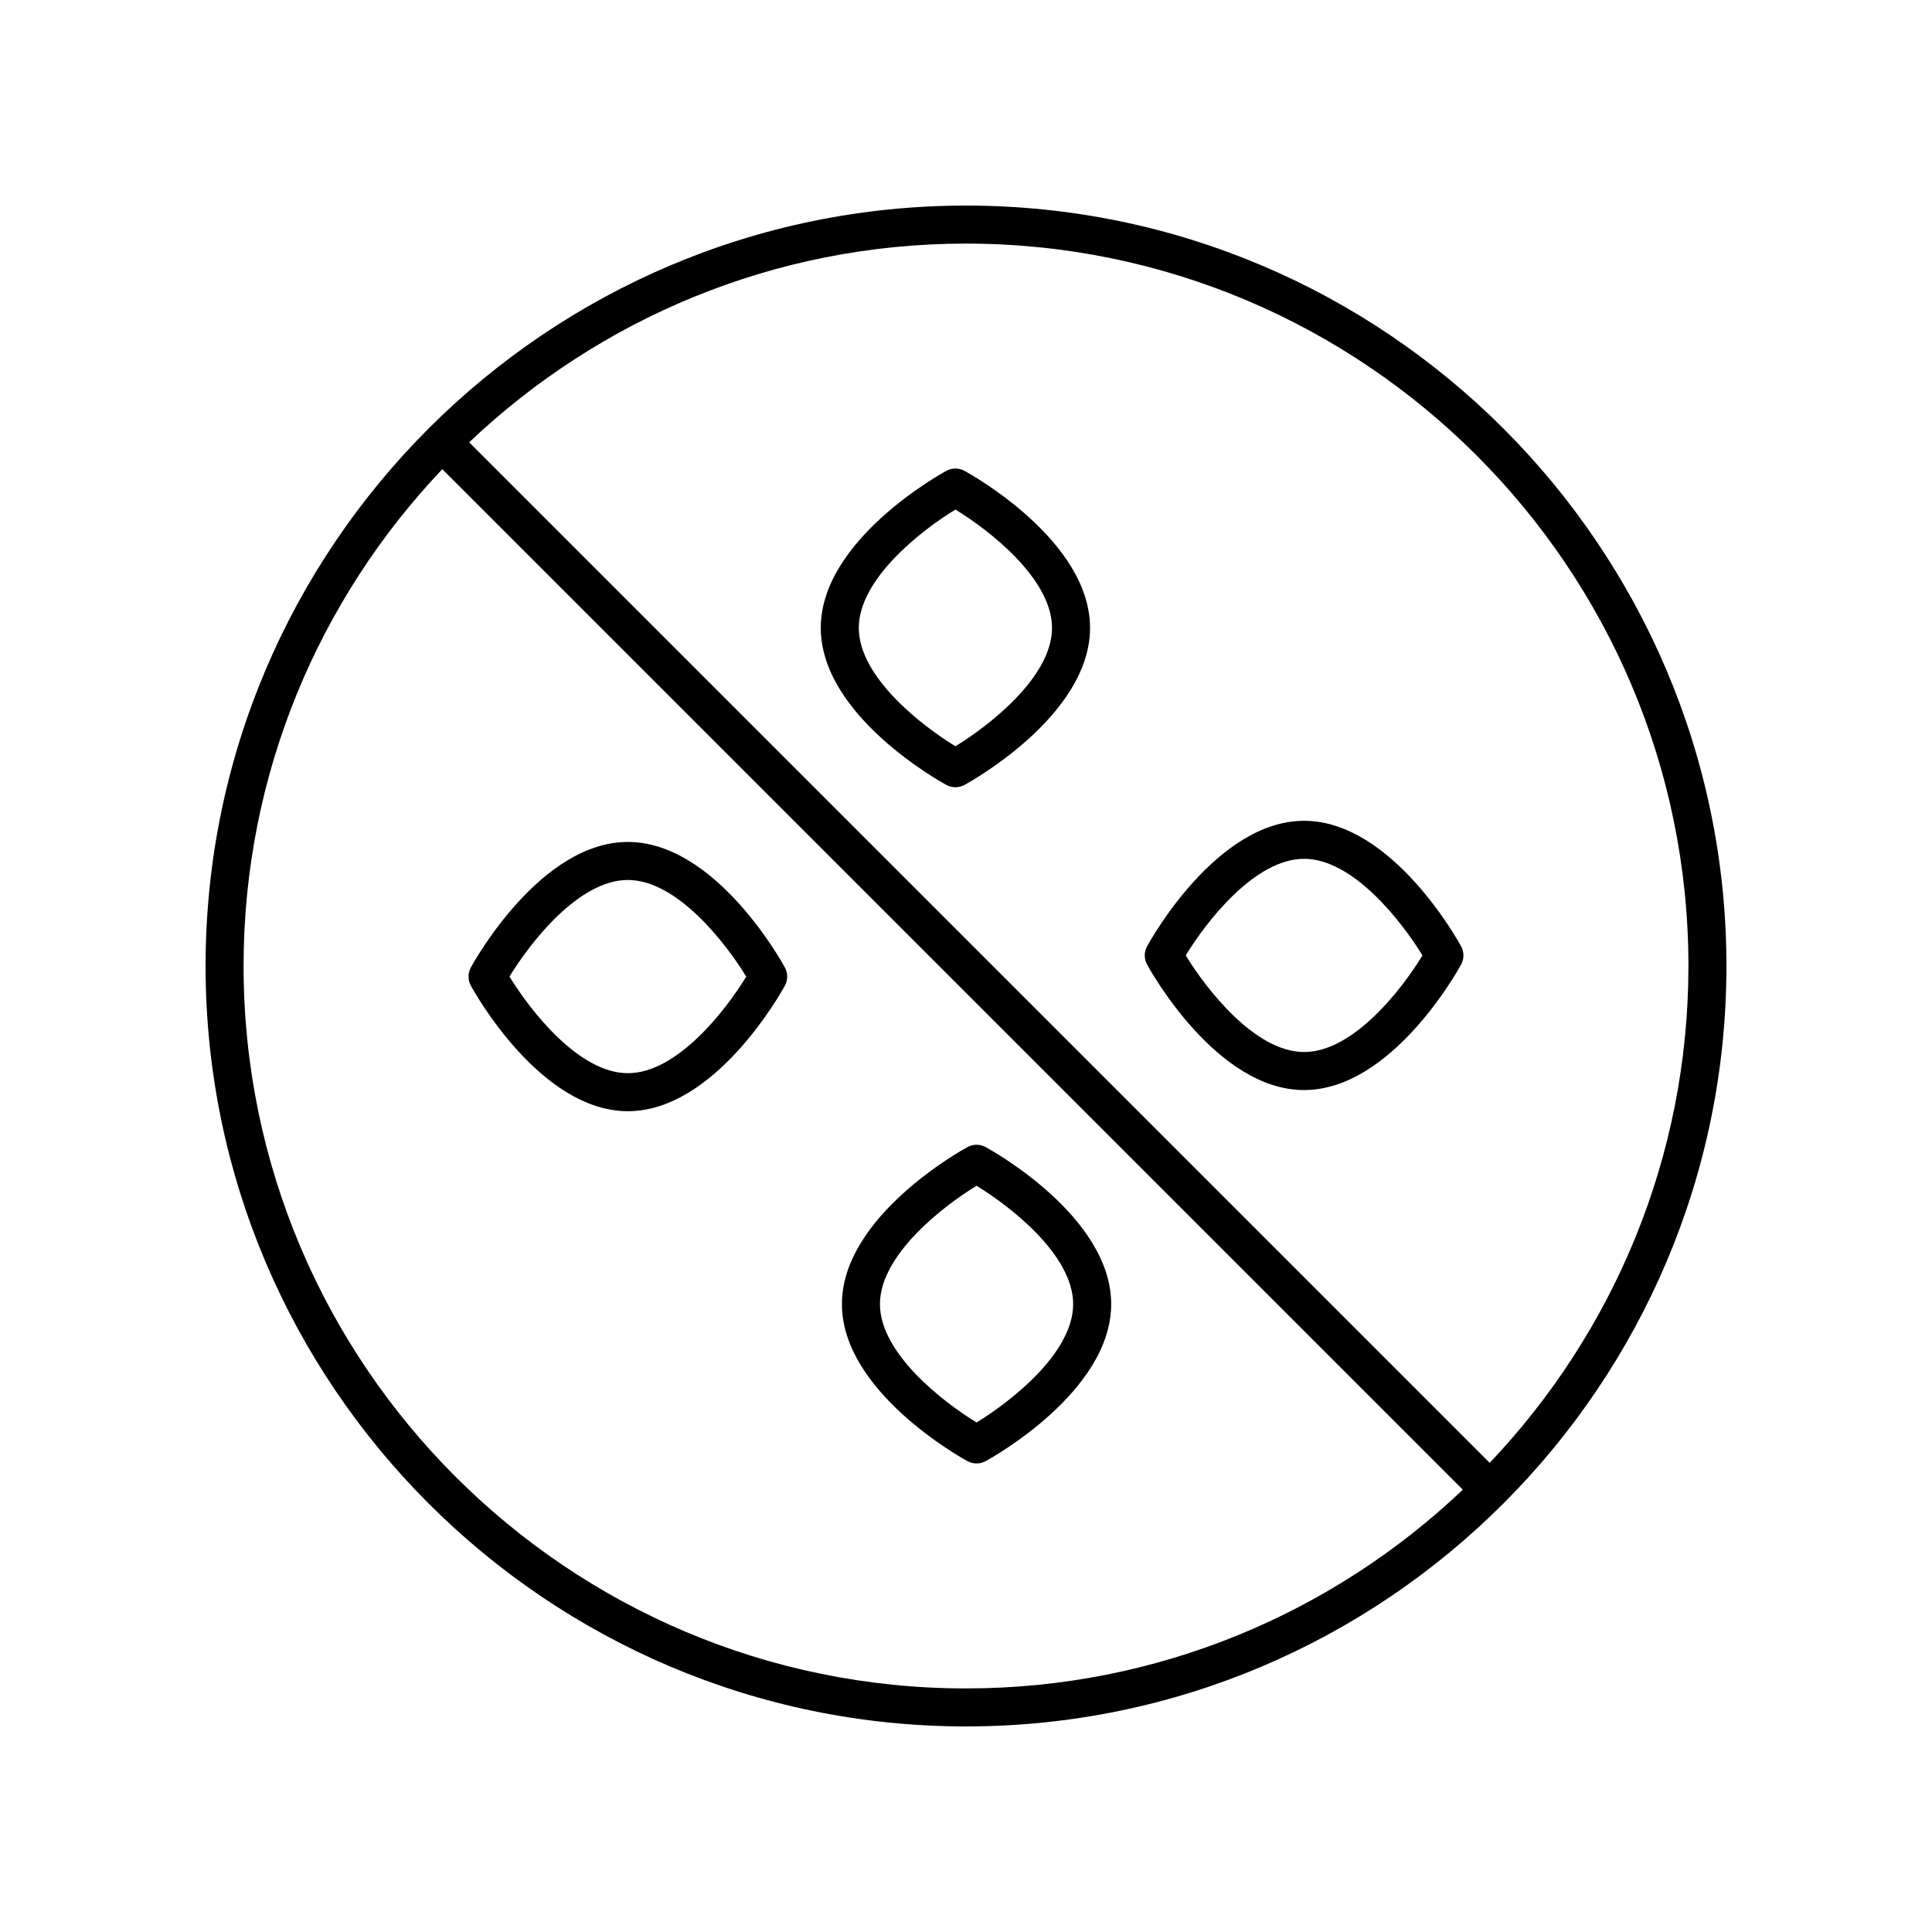
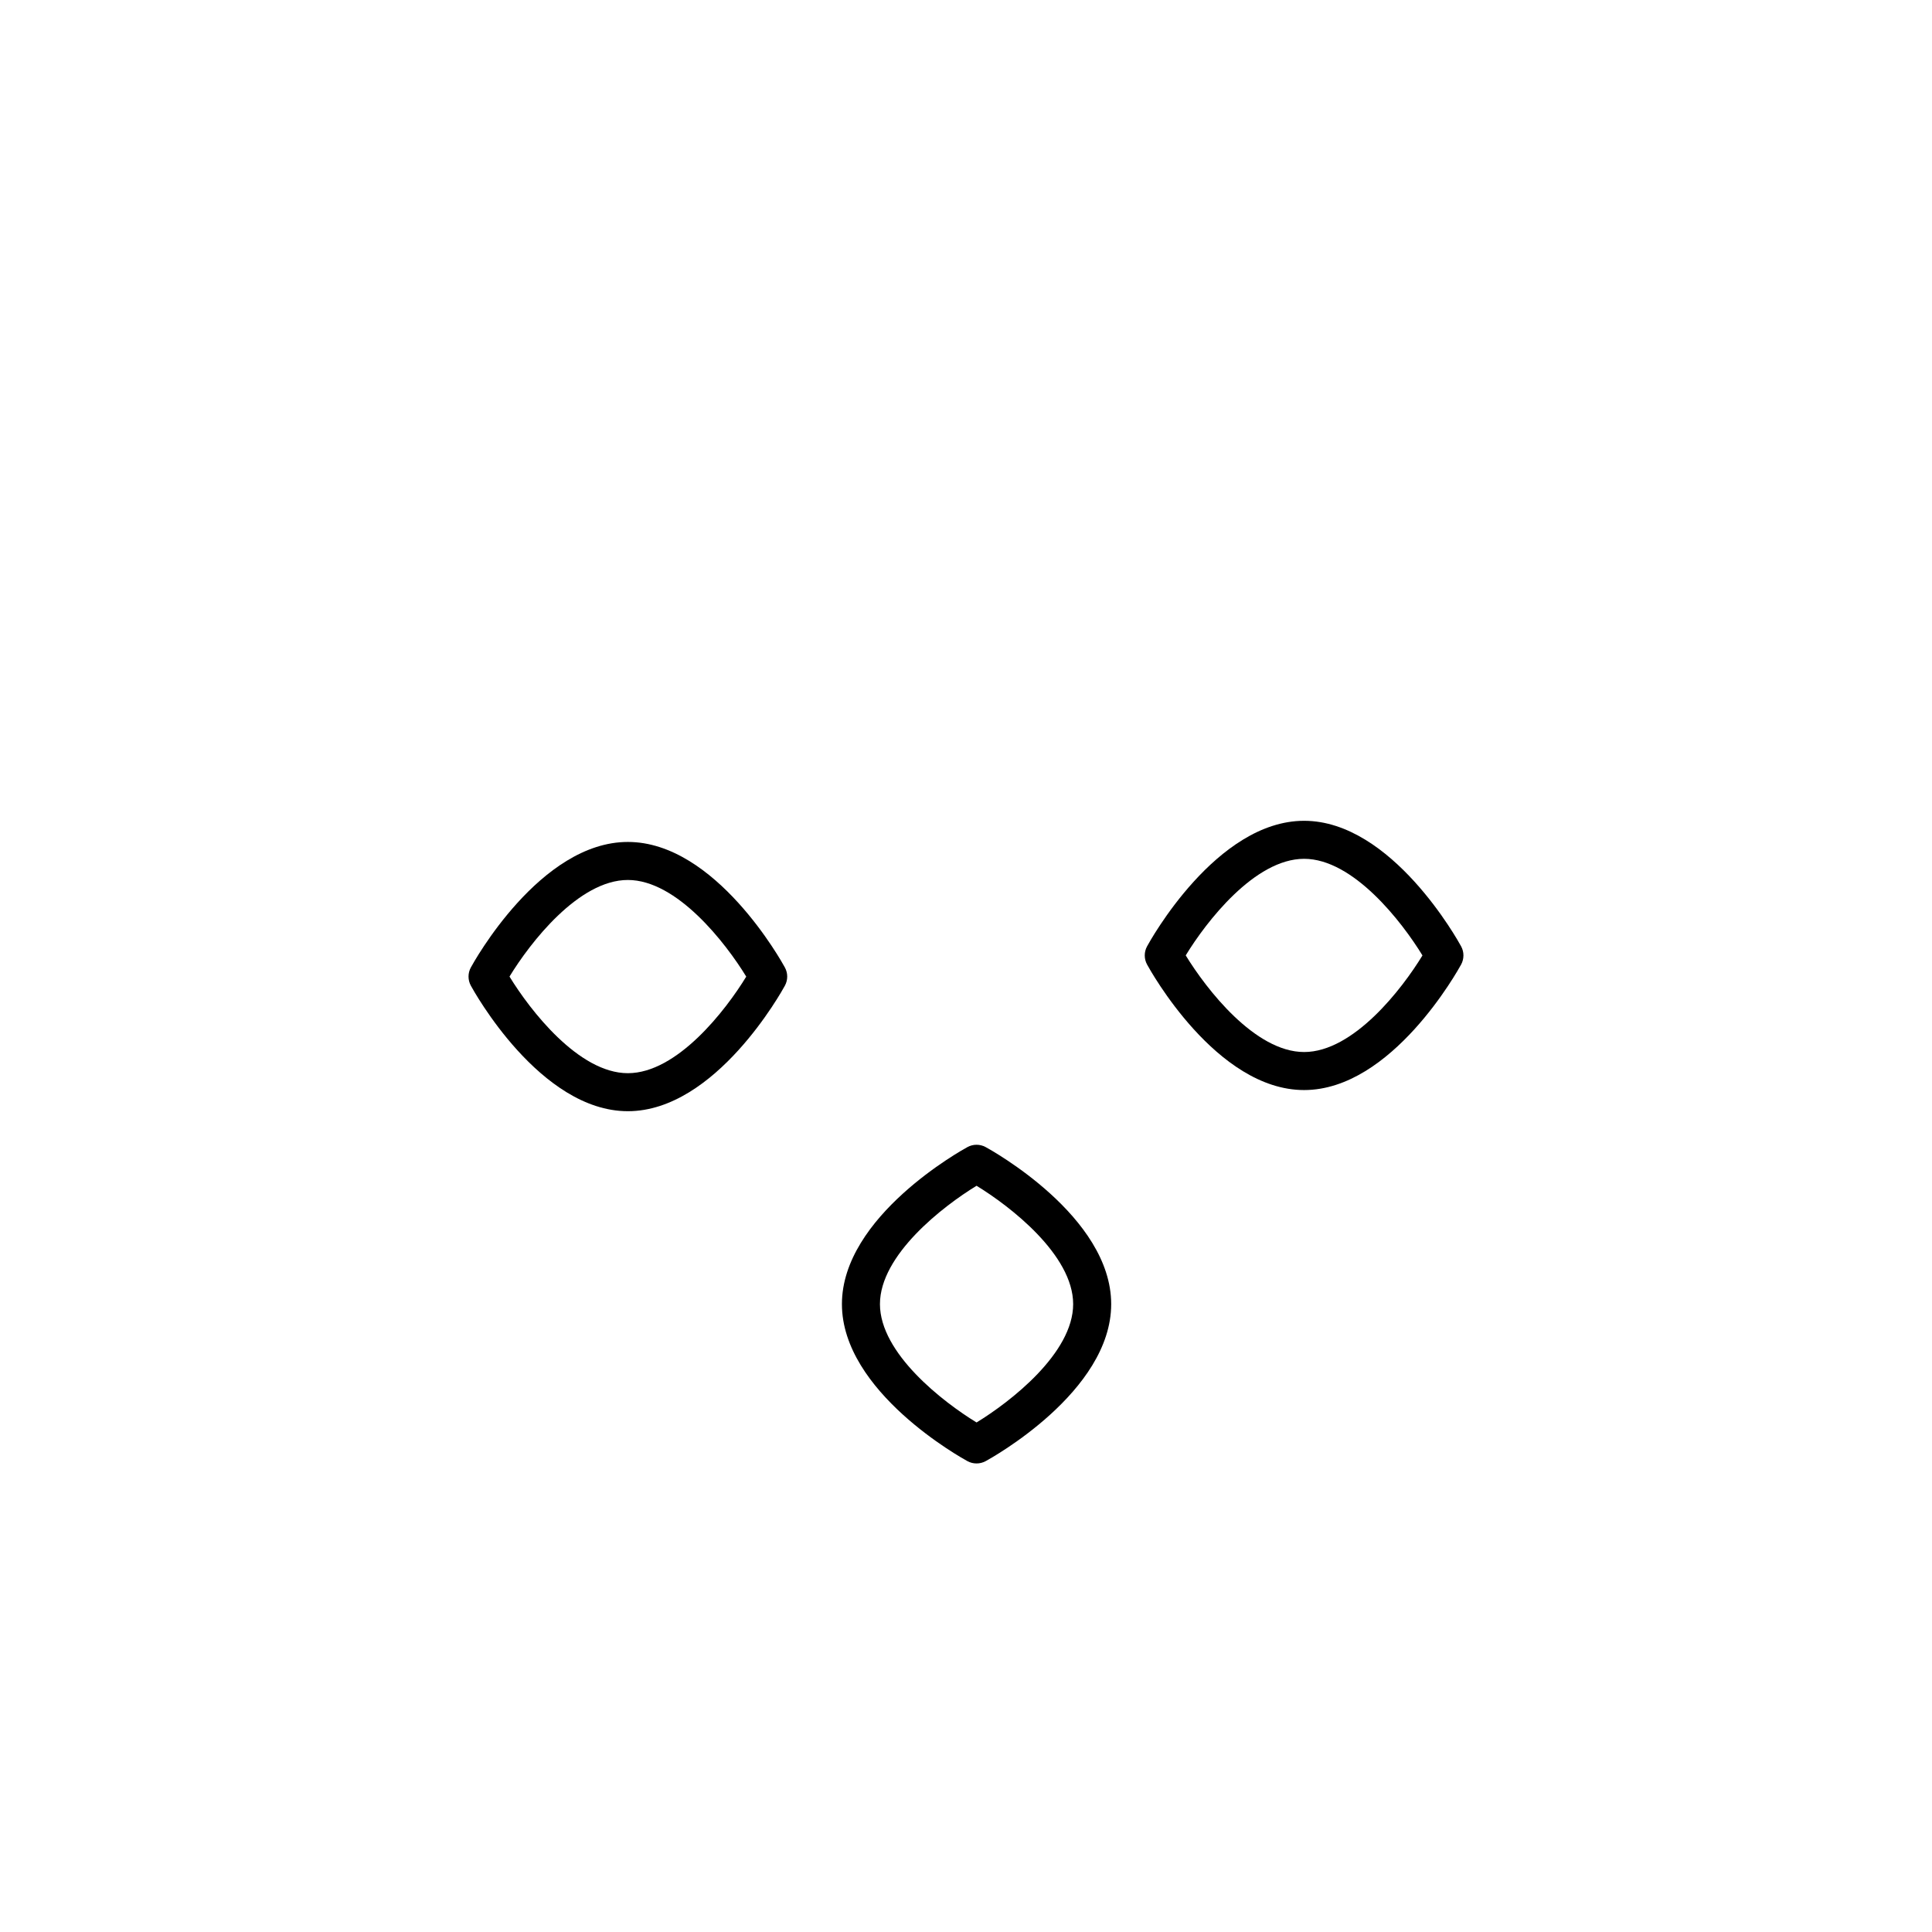
<svg xmlns="http://www.w3.org/2000/svg" fill="#000000" width="800px" height="800px" version="1.1" viewBox="144 144 512 512">
  <g>
-     <path d="m400 198.48c-111.12 0-201.52 90.406-201.52 201.52s90.402 201.52 201.52 201.52 201.52-90.406 201.52-201.52c0-111.12-90.402-201.52-201.52-201.52zm0 392.97c-105.56 0-191.45-85.883-191.45-191.45 0-50.973 20.062-97.32 52.66-131.66l270.45 270.45c-34.34 32.598-80.688 52.66-131.66 52.66zm138.79-59.785-270.45-270.45c34.34-32.598 80.688-52.66 131.66-52.66 105.56 0 191.45 85.883 191.45 191.45-0.004 50.973-20.066 97.32-52.664 131.66z" />
-     <path d="m399.6 268.78c-1.5-0.816-3.312-0.816-4.812 0-1.359 0.738-33.273 18.348-33.273 41.617 0 23.273 31.914 40.879 33.273 41.617 0.75 0.41 1.578 0.609 2.406 0.609 0.828 0 1.656-0.203 2.406-0.609 1.359-0.738 33.273-18.348 33.273-41.617s-31.914-40.879-33.273-41.617zm-2.406 72.984c-8.895-5.426-25.602-18.328-25.602-31.363 0-13.039 16.707-25.938 25.602-31.363 8.895 5.426 25.602 18.328 25.602 31.363 0 13.035-16.707 25.934-25.602 31.363z" />
    <path d="m310.39 438.48c23.266 0 40.879-31.91 41.617-33.27 0.816-1.5 0.816-3.312 0-4.812-0.738-1.359-18.348-33.273-41.617-33.273-23.266 0-40.875 31.918-41.617 33.273-0.812 1.5-0.812 3.312 0.004 4.812 0.738 1.359 18.348 33.27 41.613 33.27zm0-61.277c13.039 0 25.938 16.719 31.371 25.609-5.414 8.891-18.289 25.594-31.371 25.594-13.039 0-25.938-16.715-31.367-25.605 5.414-8.891 18.285-25.598 31.367-25.598z" />
    <path d="m400.39 531.22c0.75 0.41 1.578 0.609 2.406 0.609s1.656-0.203 2.406-0.609c1.359-0.738 33.273-18.348 33.273-41.617 0-23.273-31.914-40.879-33.273-41.617-1.5-0.816-3.312-0.816-4.812 0-1.359 0.738-33.273 18.348-33.273 41.617 0 23.273 31.914 40.879 33.273 41.617zm2.406-72.98c8.895 5.426 25.602 18.328 25.602 31.363 0 13.039-16.707 25.938-25.602 31.363-8.895-5.426-25.602-18.328-25.602-31.363 0-13.039 16.707-25.938 25.602-31.363z" />
    <path d="m489.6 361.52c-23.266 0-40.879 31.91-41.617 33.27-0.816 1.5-0.816 3.312 0 4.812 0.738 1.359 18.348 33.273 41.617 33.273 23.266 0 40.875-31.918 41.617-33.273 0.812-1.5 0.812-3.312-0.004-4.812-0.738-1.359-18.348-33.27-41.613-33.27zm0 61.277c-13.039 0-25.938-16.719-31.371-25.609 5.414-8.891 18.289-25.594 31.371-25.594 13.039 0 25.938 16.715 31.367 25.605-5.41 8.891-18.285 25.598-31.367 25.598z" />
  </g>
</svg>